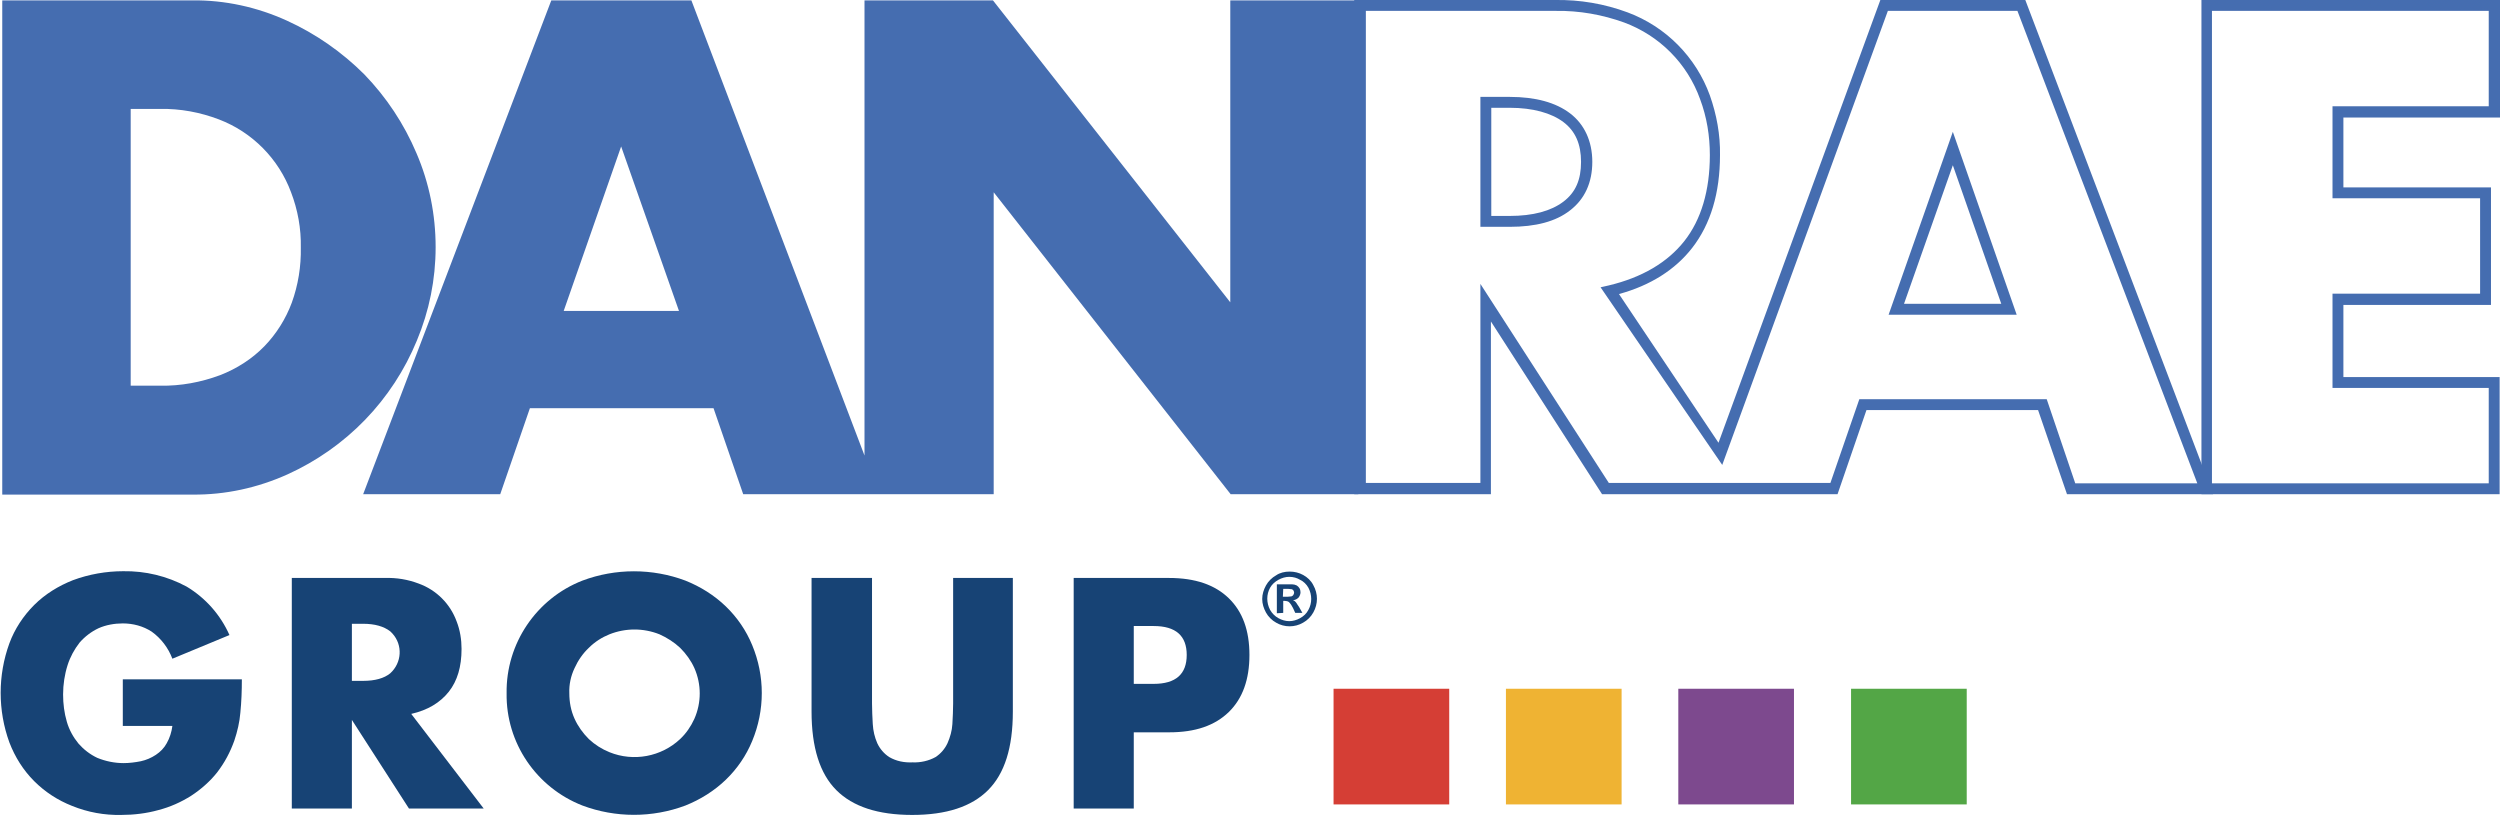
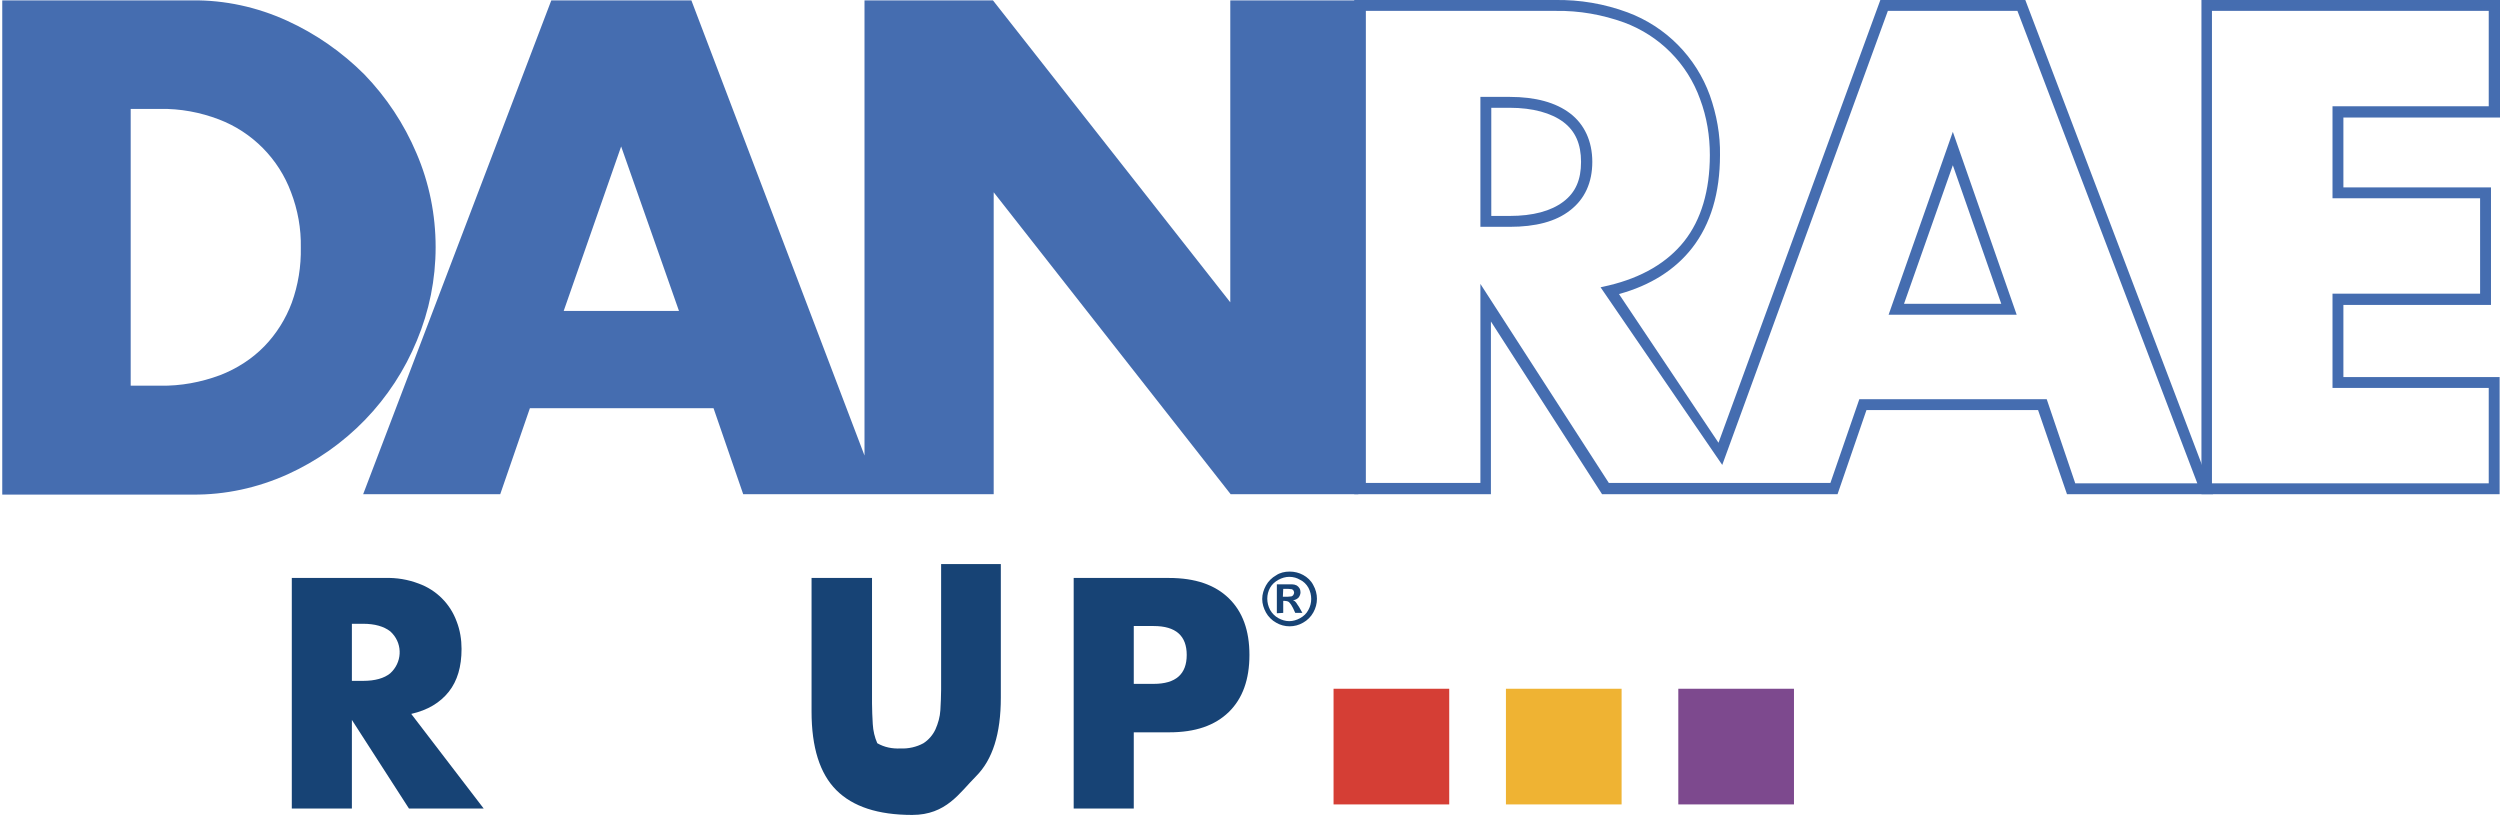
<svg xmlns="http://www.w3.org/2000/svg" xmlns:xlink="http://www.w3.org/1999/xlink" version="1.1" id="Layer_1" x="0px" y="0px" viewBox="-349 276 665.7 217" style="enable-background:new -349 276 665.7 217;" xml:space="preserve">
  <style type="text/css">
	.st0{fill:#456DB0;}
	.st1{clip-path:url(#SVGID_2_);}
	.st2{fill:#174375;}
	.st3{fill:#D53E35;}
	.st4{fill:#EFB333;}
	.st5{fill:#7D498E;}
	.st6{fill:#53A646;}
</style>
  <title>Danrae Logo</title>
  <g>
    <g id="Layer_1-2">
      <path class="st0" d="M-238,366.7c3.3-7.9,5-16.3,5-24.9c0-8.6-1.7-17.1-5.1-25c-3.3-7.8-8-14.9-13.9-21    c-5.9-5.9-12.9-10.8-20.6-14.3c-7.9-3.6-16.5-5.5-25.2-5.4h-50.6v131.6h50.6c8.8,0.1,17.4-1.8,25.4-5.4    c7.7-3.5,14.7-8.4,20.6-14.5S-241.2,374.5-238,366.7 M-271.3,356.6c-1.6,4.3-4.1,8.3-7.3,11.6c-3.3,3.4-7.4,6-11.8,7.7    c-5.1,1.9-10.5,2.9-15.9,2.8h-7.9V305h7.8c5.4-0.1,10.7,0.9,15.7,2.8c8.9,3.4,15.9,10.5,19.2,19.4c1.8,4.7,2.7,9.7,2.6,14.7    C-268.8,346.9-269.6,351.9-271.3,356.6z" />
      <path class="st0" d="M-21.4,276.1v80.4l-63.2-80.4h-34.2v121.2l-46.1-121.2h-37.3l-50.1,131.5h36.5l7.9-22.9h48.9l7.9,22.9h66.7    v-80.4l63.1,80.4h34V276.1H-21.4 M-198.9,358.8l15.3-43.8l15.4,43.8H-198.9z" />
      <g>
        <g>
          <defs>
            <rect id="SVGID_1_" x="-349" y="276" width="665.7" height="217" />
          </defs>
          <clipPath id="SVGID_2_">
            <use xlink:href="#SVGID_1_" style="overflow:visible;" />
          </clipPath>
          <g class="st1">
            <path class="st0" d="M240.3,407.6h-38.9l-7.7-22.4H148l-7.7,22.4H77.6l-29.6-46v46H11.6V276h53.5c6.6-0.1,13.1,1,19.3,3.3       c10.2,3.8,18.2,11.9,21.9,22.1c1.8,5.1,2.8,10.5,2.7,15.9c0,10.1-2.5,18.4-7.4,24.7c-4.5,5.8-11.1,10-19.5,12.3l26.5,39.6       L151.7,276h38.6L240.3,407.6 M203.6,404.7h32.5l-47.9-125.8h-34.5l-44.1,120.9l-32.4-47.3l2.2-0.5c8.8-2.1,15.6-6.1,20.1-11.8       c4.5-5.7,6.8-13.5,6.8-22.9c0-5.1-0.8-10.1-2.6-14.9c-3.4-9.5-10.8-16.9-20.2-20.4c-5.8-2.1-12-3.2-18.2-3.1H14.7v125.7h30.5       v-53l34.2,53h59l7.7-22.3H196L203.6,404.7z M188,359.8h-34.1l17.1-48.7L188,359.8z M158,356.9h25.9L171,320L158,356.9z        M53,336.4h-7.8v-34.6H53c6.9,0,12.3,1.5,16.1,4.4c3.8,2.9,5.9,7.4,5.9,12.9s-2,9.9-5.9,12.9l0,0C65.3,335,59.9,336.4,53,336.4       z M48.1,333.5H53c6.2,0,11-1.3,14.3-3.8s4.7-5.9,4.7-10.6c0-4.7-1.5-8.2-4.7-10.6s-8.1-3.8-14.3-3.8h-4.9V333.5z" />
            <path class="st0" d="M316.7,407.6h-79.5V276h79.5v31.3H275v18.6h39.3v31.3H275v19.2h41.6v31.2 M240,404.7h73.7v-25.4h-41.6       v-25.1h39.3v-25.4h-39.3v-24.5h41.6v-25.4H240V404.7z" />
          </g>
        </g>
      </g>
-       <path class="st2" d="M-316.3,456.9h31.7c0,3-0.1,5.9-0.4,8.9c-0.2,2.5-0.8,5-1.6,7.4c-1.1,3.1-2.6,5.9-4.6,8.5    c-1.9,2.4-4.3,4.5-6.9,6.2c-2.7,1.7-5.6,3-8.7,3.8c-3.2,0.9-6.6,1.3-9.9,1.3c-4.5,0.1-8.9-0.7-13.1-2.4c-3.8-1.5-7.2-3.7-10.1-6.6    c-2.9-2.9-5.1-6.4-6.6-10.3c-3.1-8.5-3.1-17.9,0-26.4c1.4-3.8,3.7-7.3,6.6-10.2c2.9-2.9,6.5-5.1,10.3-6.6    c4.3-1.6,8.9-2.4,13.4-2.4c5.9-0.1,11.7,1.3,16.9,4.1c5,3,9,7.5,11.4,12.9l-15.2,6.3c-1.1-2.9-3-5.4-5.5-7.2    c-2.3-1.5-5-2.2-7.7-2.2c-2.2,0-4.5,0.4-6.5,1.3c-1.9,0.9-3.6,2.2-5,3.8c-1.4,1.8-2.5,3.8-3.2,6c-0.8,2.5-1.2,5.2-1.2,7.8    c0,2.5,0.3,4.9,1,7.3c0.6,2.1,1.7,4.1,3.1,5.8c1.4,1.6,3.1,2.9,5,3.8c2.2,0.9,4.6,1.4,7,1.4c1.5,0,3.1-0.2,4.6-0.5    c1.4-0.3,2.8-0.9,4-1.7c1.2-0.8,2.2-1.8,2.9-3.1c0.8-1.4,1.3-3,1.5-4.6h-13.2V456.9" />
      <path class="st2" d="M-220.2,491.3h-19.9l-15.2-23.6v23.6h-16v-61.4h24.8c3.1-0.1,6.1,0.4,9,1.5c4.7,1.7,8.4,5.4,10.1,10.1    c0.9,2.3,1.3,4.8,1.3,7.3c0,4.7-1.1,8.5-3.4,11.4c-2.3,2.9-5.6,4.9-10,5.9L-220.2,491.3 M-255.3,457.3h3c3.2,0,5.6-0.7,7.2-2    c3.1-2.8,3.4-7.5,0.6-10.6c-0.2-0.2-0.4-0.4-0.6-0.6c-1.7-1.3-4.1-2-7.2-2h-3V457.3z" />
-       <path class="st2" d="M-214.1,460.6c-0.2-13.2,7.9-25.2,20.2-30c8.8-3.3,18.6-3.3,27.4,0c4,1.6,7.7,3.9,10.8,6.9    c3,2.9,5.4,6.4,7,10.3c3.4,8.2,3.4,17.3,0,25.5c-1.6,3.9-4,7.4-7,10.3c-3.1,3-6.8,5.3-10.8,6.9c-8.8,3.3-18.6,3.3-27.4,0    C-206.2,485.7-214.3,473.8-214.1,460.6 M-197.4,460.6c0,2.3,0.4,4.6,1.4,6.8c0.9,2,2.2,3.8,3.8,5.4c1.6,1.5,3.5,2.7,5.5,3.5    c6.4,2.6,13.8,1.2,18.8-3.5c1.6-1.5,2.9-3.4,3.8-5.4c1.9-4.3,1.9-9.2,0-13.5c-0.9-2-2.2-3.8-3.8-5.4c-1.6-1.5-3.5-2.7-5.5-3.6    c-4.3-1.7-9-1.7-13.3,0c-2,0.8-3.9,2-5.5,3.6c-1.6,1.5-2.9,3.4-3.8,5.4C-197,456-197.5,458.3-197.4,460.6L-197.4,460.6z" />
-       <path class="st2" d="M-116.8,429.9v33.4c0,1.8,0.1,3.6,0.2,5.5c0.1,1.8,0.5,3.5,1.2,5.1c0.7,1.5,1.8,2.8,3.2,3.7    c1.9,1.1,4,1.5,6.2,1.4c2.1,0.1,4.3-0.4,6.1-1.4c1.4-0.9,2.5-2.2,3.2-3.7c0.7-1.6,1.2-3.3,1.3-5.1c0.1-1.9,0.2-3.7,0.2-5.5v-33.4    h15.9v35.6c0,9.6-2.2,16.5-6.6,20.9S-97,493-106.1,493c-9.1,0-15.8-2.2-20.2-6.6s-6.6-11.4-6.6-20.9v-35.6H-116.8" />
+       <path class="st2" d="M-116.8,429.9v33.4c0,1.8,0.1,3.6,0.2,5.5c0.1,1.8,0.5,3.5,1.2,5.1c1.9,1.1,4,1.5,6.2,1.4c2.1,0.1,4.3-0.4,6.1-1.4c1.4-0.9,2.5-2.2,3.2-3.7c0.7-1.6,1.2-3.3,1.3-5.1c0.1-1.9,0.2-3.7,0.2-5.5v-33.4    h15.9v35.6c0,9.6-2.2,16.5-6.6,20.9S-97,493-106.1,493c-9.1,0-15.8-2.2-20.2-6.6s-6.6-11.4-6.6-20.9v-35.6H-116.8" />
      <path class="st2" d="M-47.1,491.3h-16v-61.4h25.4c6.9,0,12.2,1.8,15.9,5.4s5.5,8.6,5.5,15.1s-1.8,11.6-5.5,15.2    c-3.7,3.6-8.9,5.4-15.8,5.4h-9.5V491.3 M-47.1,458.1h5.3c5.9,0,8.8-2.6,8.8-7.7c0-5.1-2.9-7.7-8.8-7.7h-5.3V458.1z" />
      <rect x="6.1" y="459.4" class="st3" width="30.8" height="30.8" />
      <rect x="52" y="459.4" class="st4" width="30.8" height="30.8" />
      <rect x="97.9" y="459.4" class="st5" width="30.8" height="30.8" />
-       <rect x="143.9" y="459.4" class="st6" width="30.8" height="30.8" />
      <path class="st2" d="M-5.6,428.2c1.3,0,2.5,0.3,3.6,0.9c1.1,0.6,2.1,1.5,2.7,2.7c1.3,2.3,1.3,5,0,7.3c-0.6,1.1-1.6,2.1-2.7,2.7    c-2.2,1.3-5,1.3-7.2,0c-1.1-0.6-2.1-1.6-2.7-2.7c-0.6-1.1-1-2.3-1-3.6c0-1.3,0.4-2.5,1-3.6c0.6-1.1,1.6-2.1,2.7-2.7    C-8.2,428.5-6.9,428.2-5.6,428.2 M-5.7,429.6c-1,0-2,0.3-2.9,0.8s-1.7,1.2-2.2,2.1c-1,1.8-1,4,0,5.9c0.5,0.9,1.3,1.7,2.2,2.2    c0.9,0.5,1.9,0.8,2.9,0.8s2-0.3,2.9-0.8s1.7-1.2,2.2-2.2c1-1.8,1-4,0-5.9c-0.5-0.9-1.3-1.7-2.2-2.1    C-3.6,429.9-4.6,429.6-5.7,429.6L-5.7,429.6z M-9,439.3v-7.7h1.6c1.5,0,2.3,0,2.5,0c0.4,0,0.8,0.1,1.2,0.3    c0.3,0.2,0.5,0.4,0.7,0.7s0.3,0.7,0.3,1.1c0,0.5-0.2,1-0.5,1.4c-0.4,0.4-0.9,0.7-1.5,0.7c0.2,0.1,0.4,0.2,0.5,0.3    c0.2,0.2,0.4,0.4,0.5,0.6c0.1,0.1,0.2,0.4,0.6,0.9l0.9,1.6h-1.9l-0.6-1.3c-0.3-0.6-0.6-1.1-1.1-1.6c-0.3-0.2-0.7-0.3-1.1-0.3h-0.4    v3.2L-9,439.3z M-7.4,434.9h0.6c0.6,0,1.1,0,1.7-0.1c0.2-0.1,0.4-0.2,0.5-0.4s0.2-0.4,0.2-0.6s-0.1-0.4-0.2-0.6    c-0.1-0.1-0.3-0.3-0.4-0.3c-0.6-0.1-1.1-0.1-1.7-0.1h-0.6L-7.4,434.9z" />
    </g>
  </g>
</svg>